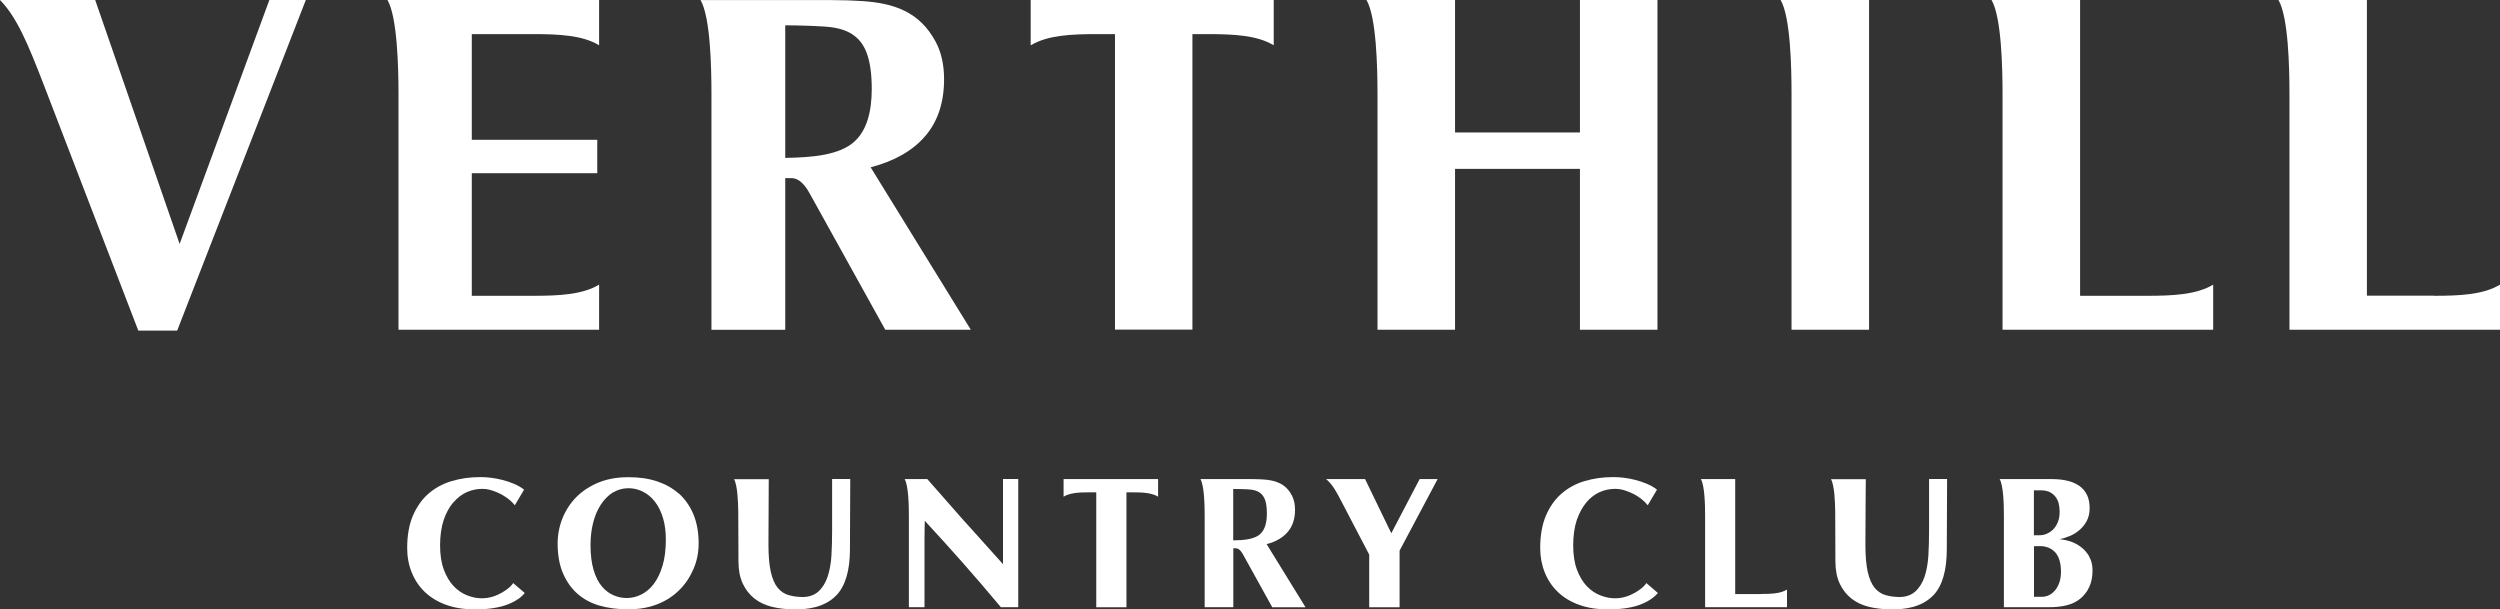
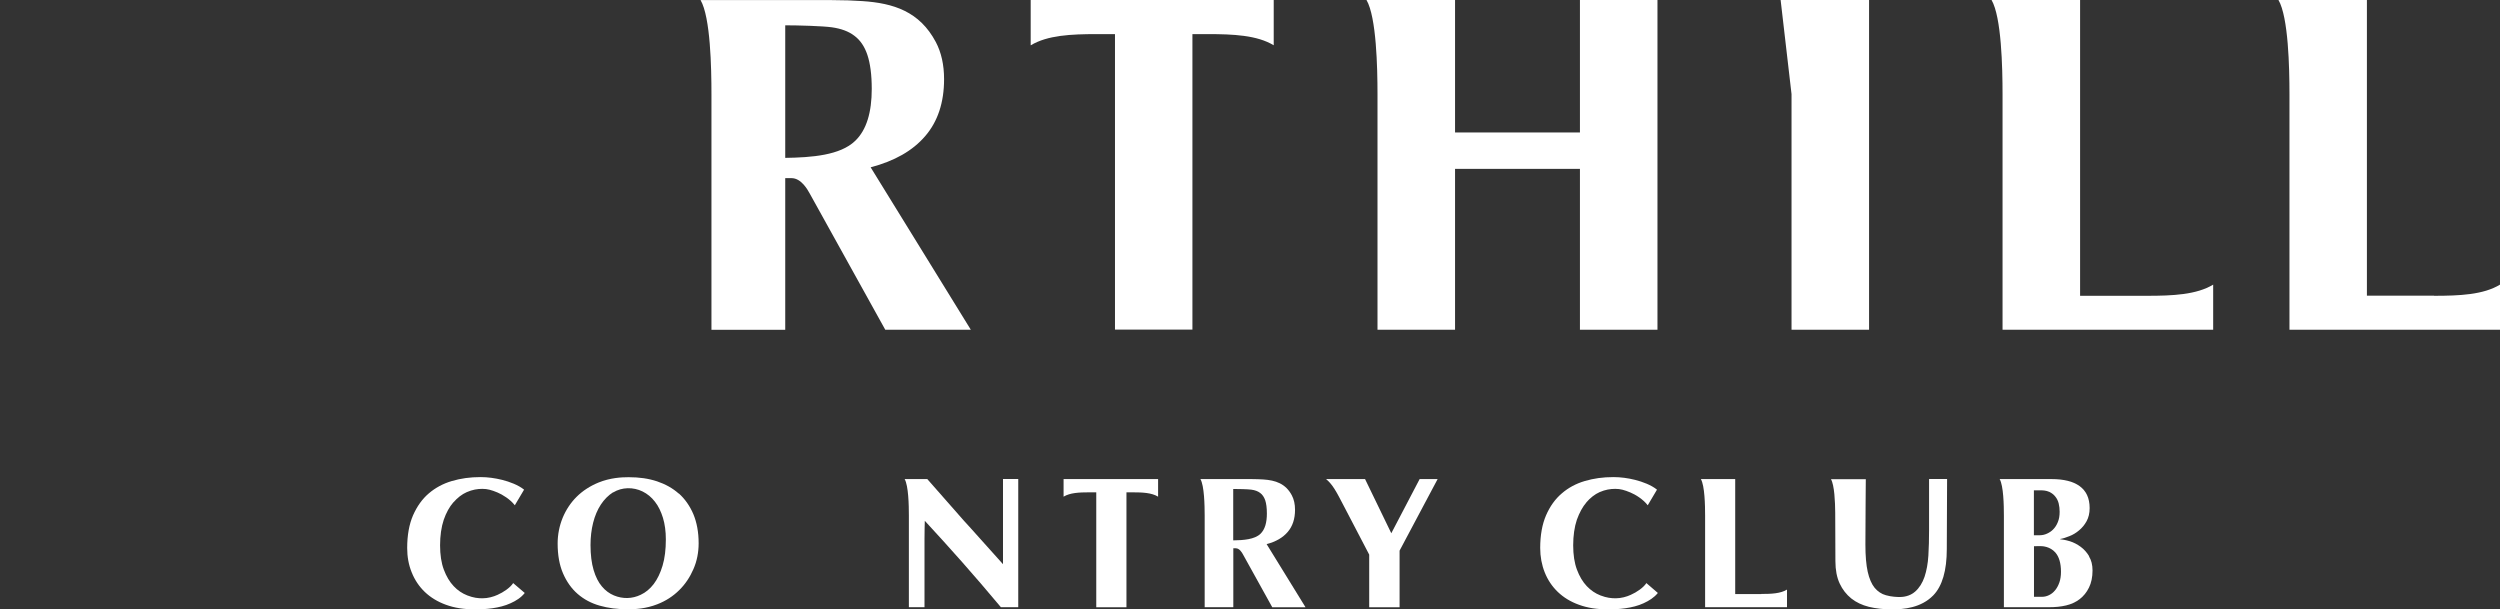
<svg xmlns="http://www.w3.org/2000/svg" width="160" height="39" viewBox="0 0 160 39" fill="none">
  <rect x="0" y="0" width="160" height="39" fill="#333333" stroke="none" />
  <g clip-path="url(#clip0_843_71)">
-     <path d="M11.499 15.621L6.092 0H0C1.08 1.101 1.802 2.828 2.839 5.524L8.851 21.158H11.339L19.573 0H17.239L11.493 15.621H11.499Z" fill="white" />
    <path d="M65.97 2.898C67.044 2.252 68.55 2.183 70.198 2.183H71.359V21.094H76.315V2.183H77.296C78.938 2.183 80.451 2.252 81.518 2.898V0H65.964V2.898H65.97Z" fill="white" />
    <path d="M101.116 8.478H93.123V0H87.456C88.092 1.095 88.16 4.334 88.16 6.023V21.101H93.123V10.807H101.116V21.101H106.078V0H101.116V8.478Z" fill="white" />
    <path d="M133.126 18.924V0H127.459C128.095 1.095 128.163 4.334 128.163 6.023V21.101H141.643V18.216C140.576 18.861 139.063 18.931 137.415 18.931H133.126V18.924Z" fill="white" />
-     <path d="M25.504 6.023V21.101H38.343V18.216C37.275 18.861 35.763 18.931 34.121 18.931H30.195V11.085H38.225V8.946H30.195V2.183H34.121C35.763 2.183 37.281 2.252 38.343 2.898V0H24.8C25.43 1.095 25.504 4.334 25.504 6.023Z" fill="white" />
-     <path d="M114.658 6.023V21.101H119.62V0H113.96C114.596 1.095 114.658 4.334 114.658 6.023Z" fill="white" />
+     <path d="M114.658 6.023V21.101H119.62V0H113.96Z" fill="white" />
    <path d="M155.778 18.924H151.482V0H145.822C146.458 1.095 146.526 4.334 146.526 6.023V21.101H160V18.216C158.938 18.861 157.426 18.931 155.778 18.931V18.924Z" fill="white" />
    <path d="M55.73 10.705C57.242 10.307 58.403 9.655 59.212 8.712C60.02 7.776 60.421 6.555 60.421 5.068C60.421 4.144 60.242 3.353 59.891 2.689C58.853 0.734 57.187 0.202 55.187 0.07C54.638 0.032 53.983 0.006 53.224 0.006H44.836C45.472 1.101 45.533 4.34 45.533 6.03V21.107H50.255V11.401H50.657C51.28 11.401 51.687 12.142 51.817 12.376L56.656 21.101H62.131L55.724 10.712L55.73 10.705ZM50.255 10.104V1.62C51.083 1.62 52.638 1.664 53.23 1.746C53.829 1.829 54.311 2.006 54.681 2.29C55.057 2.569 55.335 2.98 55.514 3.518C55.693 4.056 55.792 4.777 55.792 5.688C55.792 7.175 55.465 8.314 54.73 9.016C53.774 9.94 51.953 10.079 50.255 10.104Z" fill="white" />
    <path d="M43.441 31.591C43.052 31.243 42.583 30.984 42.052 30.806C41.497 30.623 40.917 30.541 40.231 30.541C39.762 30.541 39.053 30.579 38.306 30.882C37.763 31.104 37.287 31.414 36.905 31.794C36.522 32.173 36.219 32.635 36.01 33.141C35.8 33.654 35.689 34.211 35.689 34.786C35.689 35.533 35.806 36.172 36.034 36.697C36.263 37.228 36.577 37.671 36.972 38.013C37.367 38.355 37.837 38.608 38.374 38.76C38.923 38.918 39.522 38.994 40.188 38.994C40.639 38.994 41.33 38.962 42.071 38.671C42.608 38.462 43.077 38.159 43.466 37.773C43.855 37.393 44.157 36.937 44.379 36.425C44.602 35.919 44.713 35.356 44.713 34.767C44.713 34.059 44.595 33.432 44.373 32.901C44.145 32.369 43.83 31.926 43.441 31.578V31.591ZM39.244 31.515C39.812 31.167 40.534 31.167 41.12 31.452C41.429 31.604 41.7 31.825 41.916 32.11C42.139 32.388 42.305 32.743 42.429 33.141C42.552 33.546 42.614 34.008 42.614 34.52C42.614 35.166 42.546 35.729 42.404 36.203C42.262 36.678 42.071 37.07 41.836 37.38C41.602 37.684 41.324 37.918 41.009 38.064C40.46 38.329 39.861 38.342 39.293 38.108C39.003 37.988 38.744 37.798 38.522 37.532C38.3 37.273 38.12 36.918 37.991 36.482C37.861 36.045 37.793 35.508 37.793 34.881C37.793 34.381 37.849 33.9 37.96 33.458C38.071 33.015 38.238 32.622 38.454 32.293C38.67 31.964 38.941 31.692 39.244 31.503V31.515Z" fill="white" />
    <path d="M29.022 32.148C29.276 31.857 29.559 31.635 29.874 31.496C30.238 31.338 30.553 31.287 30.874 31.287C31.195 31.287 31.448 31.357 31.843 31.521C32.158 31.654 32.652 31.952 32.948 32.338L33.541 31.338C33.176 31.041 32.615 30.832 32.139 30.712C31.677 30.598 31.22 30.534 30.757 30.534C30.078 30.534 29.491 30.617 28.911 30.788C28.356 30.952 27.862 31.218 27.442 31.578C27.023 31.933 26.689 32.407 26.436 32.977C26.189 33.546 26.06 34.248 26.06 35.071C26.06 35.628 26.152 36.153 26.35 36.634C26.541 37.115 26.825 37.538 27.189 37.886C27.553 38.234 28.01 38.513 28.535 38.703C29.084 38.905 29.689 39 30.43 39C31.047 39 31.967 38.937 32.676 38.608C33.028 38.45 33.349 38.247 33.584 37.95L32.843 37.317C32.664 37.602 32.22 37.905 31.843 38.07C31.584 38.19 31.226 38.291 30.88 38.291C30.596 38.291 30.3 38.26 29.911 38.108C29.584 37.981 29.288 37.785 29.035 37.513C28.776 37.241 28.566 36.887 28.405 36.457C28.245 36.033 28.165 35.508 28.165 34.9C28.165 34.293 28.245 33.723 28.399 33.268C28.553 32.819 28.763 32.439 29.016 32.148H29.022Z" fill="white" />
    <path d="M64.192 30.661V36.108C63.409 35.242 62.631 34.368 61.872 33.521C61.051 32.597 63.958 35.906 59.347 30.661H57.897C58.144 31.085 58.168 32.35 58.168 33.002V38.861H59.168V34.501C59.168 34.078 59.181 33.489 59.187 33.331C60.884 35.172 62.273 36.728 64.057 38.861H65.168V30.654H64.186L64.192 30.661Z" fill="white" />
-     <path d="M53.255 30.661V33.964C53.255 34.508 53.243 35.045 53.212 35.558C53.181 36.071 53.095 36.526 52.965 36.918C52.829 37.311 52.632 37.627 52.373 37.861C52.027 38.177 51.564 38.209 51.391 38.209C51.218 38.209 50.854 38.196 50.496 38.095C50.212 38.019 49.971 37.855 49.774 37.621C49.576 37.38 49.428 37.032 49.33 36.596C49.231 36.153 49.181 35.571 49.181 34.856C49.181 33.622 49.2 30.667 49.2 30.667H46.978C47.2 31.053 47.243 32.129 47.249 32.812C47.256 34.128 47.262 35.615 47.262 35.919C47.262 36.482 47.354 36.956 47.533 37.342C47.712 37.728 47.965 38.051 48.28 38.304C48.595 38.551 48.971 38.728 49.397 38.835C49.842 38.943 50.329 39 50.879 39C51.638 39 52.743 38.905 53.527 38.102C54.101 37.507 54.397 36.513 54.397 35.14C54.397 34.577 54.416 30.654 54.416 30.654H53.267L53.255 30.661Z" fill="white" />
    <path d="M92.005 30.661H90.857L89.043 34.128L87.364 30.661H84.87C85.302 31.028 85.512 31.433 86.024 32.42L87.629 35.495V38.867H89.573V35.242L92.005 30.667V30.661Z" fill="white" />
    <path d="M68.069 31.787C68.482 31.534 69.075 31.509 69.711 31.509H70.161V38.867H72.093V31.509H72.476C73.118 31.509 73.704 31.534 74.118 31.787V30.661H68.069V31.787Z" fill="white" />
    <path d="M81.062 34.824C81.648 34.672 82.099 34.413 82.413 34.046C82.728 33.679 82.882 33.204 82.882 32.629C82.882 32.268 82.815 31.964 82.679 31.705C82.278 30.946 81.629 30.737 80.852 30.686C80.642 30.674 80.383 30.661 80.086 30.661H76.827C77.074 31.085 77.099 32.35 77.099 33.002V38.861H78.932V35.09H79.093C79.333 35.09 79.494 35.381 79.543 35.469L81.426 38.867H83.555L81.068 34.83L81.062 34.824ZM78.926 34.59V31.294C79.247 31.294 79.858 31.306 80.086 31.338C80.321 31.369 80.506 31.439 80.648 31.547C80.796 31.654 80.901 31.812 80.975 32.021C81.043 32.23 81.08 32.508 81.08 32.869C81.08 33.445 80.957 33.888 80.667 34.166C80.296 34.52 79.586 34.577 78.926 34.584V34.59Z" fill="white" />
    <path d="M101.529 32.148C101.782 31.857 102.066 31.635 102.375 31.496C102.739 31.338 103.054 31.287 103.381 31.287C103.708 31.287 103.955 31.357 104.35 31.521C104.671 31.654 105.159 31.952 105.455 32.338L106.047 31.338C105.683 31.041 105.122 30.832 104.646 30.712C104.189 30.598 103.727 30.534 103.264 30.534C102.585 30.534 101.998 30.617 101.418 30.788C100.863 30.952 100.369 31.218 99.955 31.578C99.535 31.933 99.196 32.407 98.949 32.977C98.702 33.546 98.573 34.248 98.573 35.071C98.573 35.628 98.671 36.153 98.863 36.634C99.054 37.115 99.338 37.538 99.702 37.886C100.066 38.234 100.517 38.513 101.048 38.703C101.597 38.905 102.202 39 102.943 39C103.56 39 104.48 38.937 105.189 38.608C105.535 38.45 105.862 38.247 106.103 37.95L105.368 37.317C105.189 37.602 104.745 37.905 104.368 38.07C104.109 38.19 103.751 38.291 103.406 38.291C103.122 38.291 102.825 38.26 102.43 38.108C102.103 37.981 101.813 37.785 101.554 37.513C101.295 37.241 101.085 36.887 100.924 36.457C100.764 36.033 100.684 35.508 100.684 34.9C100.684 34.293 100.764 33.723 100.918 33.268C101.079 32.819 101.282 32.439 101.535 32.148H101.529Z" fill="white" />
    <path d="M133.712 35.609C133.564 35.362 133.379 35.153 133.163 34.995C132.947 34.837 132.718 34.717 132.477 34.641C132.181 34.552 131.99 34.527 131.854 34.514V34.495C132.033 34.464 132.231 34.4 132.447 34.312C132.663 34.229 132.872 34.103 133.058 33.945C133.249 33.786 133.409 33.597 133.539 33.362C133.669 33.128 133.737 32.844 133.737 32.521C133.737 32.198 133.681 31.914 133.57 31.68C133.459 31.445 133.298 31.256 133.088 31.104C132.879 30.958 132.632 30.844 132.342 30.775C132.039 30.699 131.706 30.661 131.292 30.661H127.978C128.225 31.085 128.249 32.35 128.249 33.002V38.861H131.126C131.539 38.861 131.885 38.829 132.231 38.747C132.552 38.671 132.848 38.538 133.095 38.348C133.342 38.158 133.545 37.912 133.693 37.608C133.842 37.311 133.922 36.937 133.922 36.513C133.922 36.159 133.848 35.849 133.693 35.602L133.712 35.609ZM130.181 31.382H130.687C130.687 31.382 130.947 31.382 131.163 31.483C131.317 31.559 131.447 31.661 131.539 31.781C131.638 31.901 131.712 32.047 131.755 32.217C131.798 32.388 131.817 32.572 131.817 32.755C131.817 33.008 131.78 33.23 131.7 33.419C131.626 33.603 131.521 33.767 131.397 33.888C131.286 34.002 131.157 34.084 131.021 34.147C130.873 34.217 130.712 34.255 130.552 34.255H130.169V31.376L130.181 31.382ZM131.798 37.279C131.731 37.475 131.638 37.646 131.521 37.785C131.403 37.924 131.292 38.013 131.138 38.089C131.008 38.152 130.86 38.196 130.687 38.196H130.175V34.957C130.175 34.957 130.496 34.951 130.583 34.951C130.731 34.951 131.2 34.976 131.539 35.356C131.78 35.628 131.903 36.045 131.903 36.596C131.903 36.855 131.866 37.089 131.798 37.285V37.279Z" fill="white" />
    <path d="M123.46 30.661V33.964C123.46 34.508 123.447 35.045 123.416 35.558C123.386 36.071 123.299 36.526 123.17 36.918C123.034 37.311 122.836 37.627 122.571 37.861C122.219 38.177 121.768 38.209 121.589 38.209C121.41 38.209 121.052 38.196 120.701 38.095C120.417 38.019 120.176 37.855 119.978 37.621C119.781 37.38 119.633 37.032 119.534 36.596C119.435 36.153 119.386 35.571 119.386 34.856C119.386 33.622 119.411 30.667 119.411 30.667H117.182C117.405 31.053 117.448 32.129 117.454 32.812C117.46 34.128 117.466 35.615 117.466 35.919C117.466 36.482 117.559 36.956 117.738 37.342C117.917 37.728 118.17 38.051 118.485 38.304C118.799 38.551 119.176 38.728 119.602 38.835C120.046 38.943 120.534 39 121.083 39C121.842 39 122.947 38.905 123.731 38.102C124.305 37.507 124.595 36.513 124.595 35.14C124.595 34.577 124.614 30.654 124.614 30.654H123.466L123.46 30.661Z" fill="white" />
    <path d="M112.726 38.019H111.053V30.661H108.856C109.103 31.085 109.127 32.35 109.127 33.002V38.861H114.368V37.734C113.954 37.988 113.362 38.013 112.726 38.013V38.019Z" fill="white" />
  </g>
  <defs>
    <clipPath id="clip0_843_71">
      <rect width="160" height="39" fill="white" />
    </clipPath>
  </defs>
</svg>